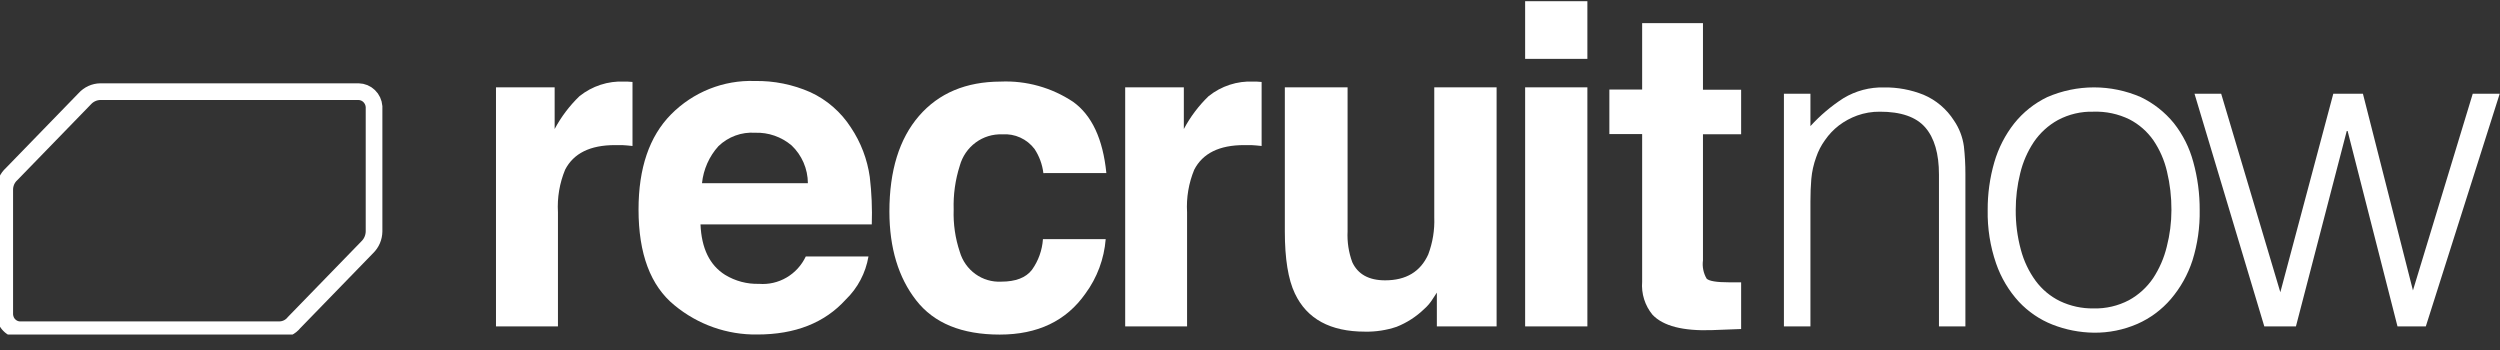
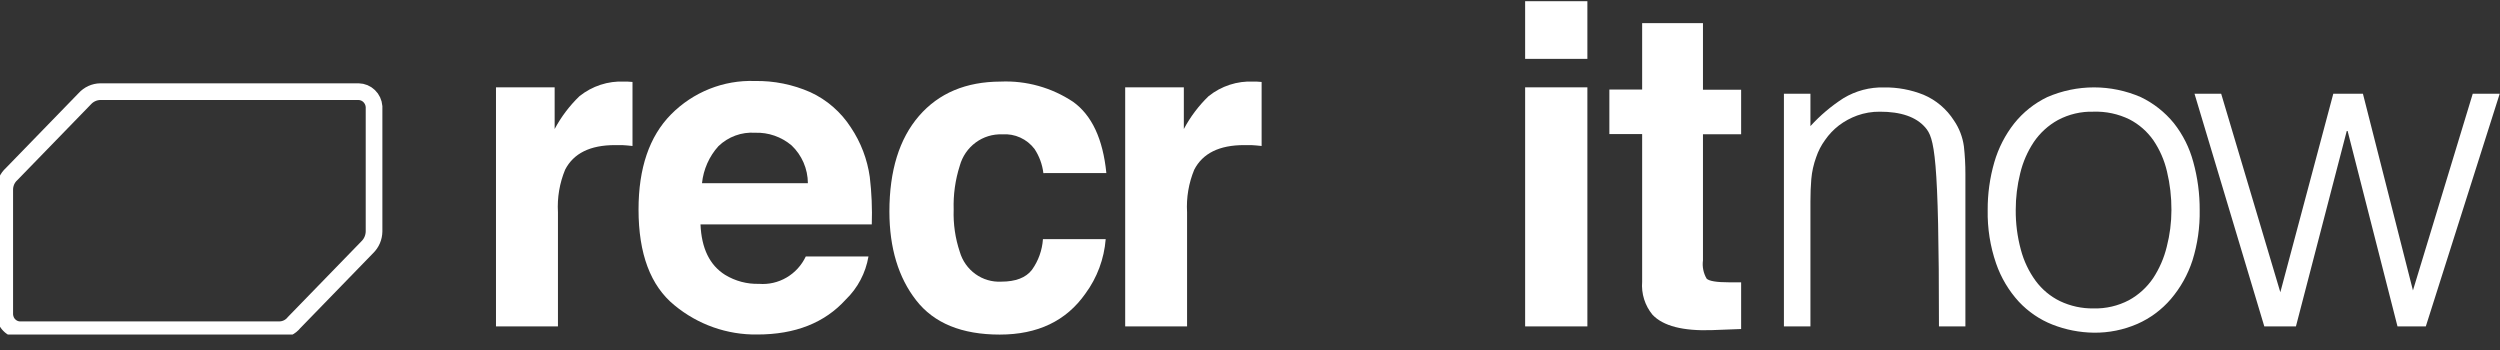
<svg xmlns="http://www.w3.org/2000/svg" width="150" height="21" viewBox="0 0 150 21" fill="none">
  <rect x="0" y="0" width="150" height="21" fill="#333333" stroke="none" />
  <g clip-path="url(#clip0_5257_83400)">
    <path d="M0.399 10.851C0.47 10.695 0.572 10.556 0.698 10.443L5.087 5.924C5.206 5.793 5.349 5.688 5.509 5.615C5.671 5.541 5.846 5.501 6.023 5.499L6.027 5.499H21.507L21.512 5.499C21.75 5.503 21.977 5.597 22.148 5.763C22.32 5.929 22.424 6.153 22.442 6.391L22.443 6.402V6.414V13.879V13.883C22.441 14.062 22.403 14.24 22.332 14.405C22.262 14.567 22.16 14.715 22.033 14.837L17.647 19.352C17.539 19.487 17.403 19.596 17.248 19.671M0.399 10.851L0.655 10.969M0.399 10.851C0.326 11.01 0.287 11.182 0.284 11.358L0.284 11.363V18.826C0.283 18.951 0.306 19.075 0.352 19.191C0.398 19.308 0.466 19.415 0.554 19.504C0.641 19.594 0.745 19.665 0.86 19.714C0.975 19.762 1.098 19.786 1.222 19.784H16.739C16.915 19.787 17.089 19.748 17.248 19.671M17.248 19.671L17.125 19.413" stroke="white" />
    <path d="M37.635 4.895L37.95 4.917V8.759C37.717 8.733 37.51 8.715 37.328 8.706H36.897C35.413 8.706 34.417 9.197 33.908 10.18C33.575 10.986 33.427 11.859 33.477 12.732V19.583H29.759V5.241H33.279V7.741C33.67 7.009 34.172 6.345 34.767 5.772C35.531 5.16 36.486 4.849 37.458 4.895H37.635Z" fill="white" />
    <path d="M48.62 5.531C49.614 5.988 50.46 6.725 51.057 7.654C51.651 8.541 52.037 9.556 52.187 10.619C52.299 11.563 52.339 12.514 52.307 13.465H42.03C42.09 14.904 42.582 15.912 43.505 16.491C44.119 16.865 44.825 17.052 45.541 17.031C46.117 17.077 46.694 16.945 47.195 16.651C47.696 16.358 48.098 15.917 48.348 15.386H52.109C51.94 16.378 51.461 17.287 50.742 17.978C49.477 19.373 47.708 20.07 45.437 20.07C43.63 20.097 41.871 19.476 40.468 18.316C39.031 17.146 38.312 15.231 38.312 12.57C38.312 10.088 38.96 8.187 40.257 6.869C40.916 6.202 41.702 5.68 42.567 5.334C43.432 4.989 44.357 4.827 45.286 4.86C46.432 4.839 47.568 5.068 48.62 5.531ZM43.104 8.772C42.55 9.385 42.206 10.164 42.12 10.991H48.473C48.471 10.566 48.382 10.145 48.214 9.755C48.045 9.365 47.801 9.014 47.494 8.724C46.881 8.207 46.103 7.937 45.308 7.965C44.905 7.938 44.502 7.995 44.123 8.134C43.743 8.273 43.396 8.49 43.104 8.772Z" fill="white" />
    <path d="M62.602 10.386C62.54 9.868 62.358 9.372 62.072 8.939C61.846 8.641 61.552 8.406 61.214 8.253C60.877 8.1 60.508 8.034 60.14 8.062C59.568 8.037 59.005 8.209 58.542 8.551C58.078 8.892 57.742 9.383 57.587 9.943C57.316 10.792 57.192 11.682 57.22 12.575C57.19 13.435 57.314 14.294 57.587 15.11C57.744 15.649 58.075 16.118 58.526 16.443C58.977 16.768 59.523 16.928 60.075 16.899C60.938 16.899 61.555 16.662 61.917 16.189C62.303 15.65 62.532 15.012 62.577 14.347H66.342C66.249 15.531 65.827 16.664 65.126 17.614C63.976 19.255 62.262 20.075 59.985 20.075C57.708 20.075 56.037 19.39 54.973 18.022C53.903 16.654 53.367 14.879 53.364 12.697C53.364 10.238 53.957 8.325 55.141 6.956C56.326 5.588 57.958 4.901 60.036 4.895C61.573 4.828 63.092 5.251 64.38 6.105C65.51 6.912 66.177 8.338 66.381 10.382L62.602 10.386Z" fill="white" />
    <path d="M75.382 4.895L75.697 4.917V8.759C75.464 8.733 75.257 8.715 75.076 8.706H74.644C73.161 8.706 72.164 9.197 71.655 10.18C71.322 10.986 71.174 11.859 71.224 12.732V19.583H67.511V5.241H71.03V7.741C71.42 7.01 71.92 6.345 72.514 5.772C73.278 5.16 74.234 4.849 75.205 4.895H75.382Z" fill="white" />
-     <path d="M80.855 5.241V13.886C80.824 14.513 80.919 15.14 81.135 15.728C81.472 16.456 82.129 16.82 83.106 16.82C84.363 16.82 85.225 16.303 85.694 15.268C85.961 14.559 86.085 13.803 86.056 13.044V5.241H89.796V19.584H86.211V17.557C86.177 17.601 86.091 17.733 85.953 17.952C85.818 18.168 85.652 18.363 85.461 18.531C84.98 18.998 84.413 19.365 83.792 19.61C83.183 19.814 82.544 19.912 81.903 19.899C79.818 19.899 78.415 19.136 77.693 17.61C77.291 16.768 77.09 15.527 77.09 13.886V5.241H80.855Z" fill="white" />
    <path d="M95.243 3.531H91.508V0.07H95.243V3.531ZM91.508 5.241H95.243V19.584H91.508V5.241Z" fill="white" />
    <path d="M96.562 8.044V5.373H98.529V1.386H102.178V5.386H104.468V8.057H102.178V15.623C102.127 16.003 102.205 16.39 102.398 16.719C102.545 16.864 102.993 16.939 103.744 16.939H104.097H104.468V19.741L102.722 19.807C100.979 19.868 99.789 19.561 99.151 18.886C98.694 18.333 98.471 17.619 98.529 16.899V8.044H96.562Z" fill="white" />
-     <path d="M108.626 19.584H107.035V5.623H108.626V7.566C109.21 6.925 109.874 6.363 110.601 5.895C111.341 5.447 112.19 5.222 113.051 5.246C113.858 5.235 114.659 5.384 115.41 5.685C116.16 6.001 116.797 6.541 117.239 7.233C117.555 7.694 117.758 8.225 117.834 8.781C117.895 9.332 117.926 9.885 117.924 10.439V19.584H116.338V10.474C116.338 9.22 116.063 8.277 115.514 7.645C114.965 7.014 114.055 6.699 112.784 6.702C112.324 6.698 111.867 6.775 111.434 6.93C111.04 7.073 110.669 7.274 110.334 7.527C110.014 7.774 109.732 8.07 109.502 8.404C109.274 8.717 109.095 9.063 108.971 9.43C108.816 9.854 108.717 10.296 108.678 10.746C108.643 11.158 108.626 11.623 108.626 12.093V19.584Z" fill="white" />
+     <path d="M108.626 19.584H107.035V5.623H108.626V7.566C109.21 6.925 109.874 6.363 110.601 5.895C111.341 5.447 112.19 5.222 113.051 5.246C113.858 5.235 114.659 5.384 115.41 5.685C116.16 6.001 116.797 6.541 117.239 7.233C117.555 7.694 117.758 8.225 117.834 8.781C117.895 9.332 117.926 9.885 117.924 10.439V19.584H116.338C116.338 9.22 116.063 8.277 115.514 7.645C114.965 7.014 114.055 6.699 112.784 6.702C112.324 6.698 111.867 6.775 111.434 6.93C111.04 7.073 110.669 7.274 110.334 7.527C110.014 7.774 109.732 8.07 109.502 8.404C109.274 8.717 109.095 9.063 108.971 9.43C108.816 9.854 108.717 10.296 108.678 10.746C108.643 11.158 108.626 11.623 108.626 12.093V19.584Z" fill="white" />
    <path d="M125.623 19.961C124.774 19.95 123.935 19.785 123.143 19.474C122.38 19.173 121.693 18.704 121.129 18.101C120.526 17.441 120.061 16.662 119.767 15.812C119.411 14.782 119.241 13.696 119.261 12.605C119.255 11.633 119.389 10.665 119.659 9.733C119.905 8.885 120.31 8.094 120.853 7.404C121.39 6.733 122.068 6.194 122.837 5.825C123.723 5.441 124.677 5.243 125.64 5.243C126.604 5.243 127.557 5.441 128.444 5.825C129.211 6.192 129.89 6.726 130.432 7.39C130.974 8.077 131.371 8.87 131.597 9.719C131.857 10.658 131.986 11.63 131.981 12.605C131.999 13.628 131.853 14.648 131.549 15.623C131.273 16.474 130.833 17.261 130.255 17.939C129.702 18.584 129.014 19.095 128.242 19.434C127.414 19.794 126.523 19.973 125.623 19.961ZM130.286 12.605C130.29 11.824 130.201 11.044 130.018 10.285C129.862 9.614 129.584 8.979 129.199 8.412C128.827 7.884 128.336 7.455 127.767 7.162C127.095 6.834 126.355 6.676 125.61 6.702C124.868 6.68 124.134 6.852 123.476 7.202C122.899 7.52 122.405 7.97 122.031 8.518C121.649 9.091 121.371 9.73 121.211 10.404C121.033 11.12 120.943 11.857 120.944 12.597C120.937 13.401 121.04 14.203 121.25 14.978C121.427 15.654 121.729 16.289 122.139 16.851C122.522 17.369 123.022 17.786 123.596 18.066C124.226 18.366 124.915 18.516 125.61 18.505C126.35 18.525 127.084 18.355 127.741 18.009C128.318 17.692 128.813 17.241 129.186 16.693C129.564 16.117 129.842 15.479 130.005 14.807C130.191 14.088 130.285 13.348 130.286 12.605Z" fill="white" />
    <path d="M144.777 17.426L148.365 5.623H149.983L145.549 19.584H143.85L140.857 7.86H140.805L137.756 19.584H135.858L131.67 5.623H133.27L136.82 17.535L139.998 5.623H141.775L144.777 17.426Z" fill="white" />
  </g>
  <defs>
    <clipPath id="clip0_5257_83400">
      <rect width="150" height="20" fill="white" transform="translate(0 0.07)" />
    </clipPath>
  </defs>
</svg>